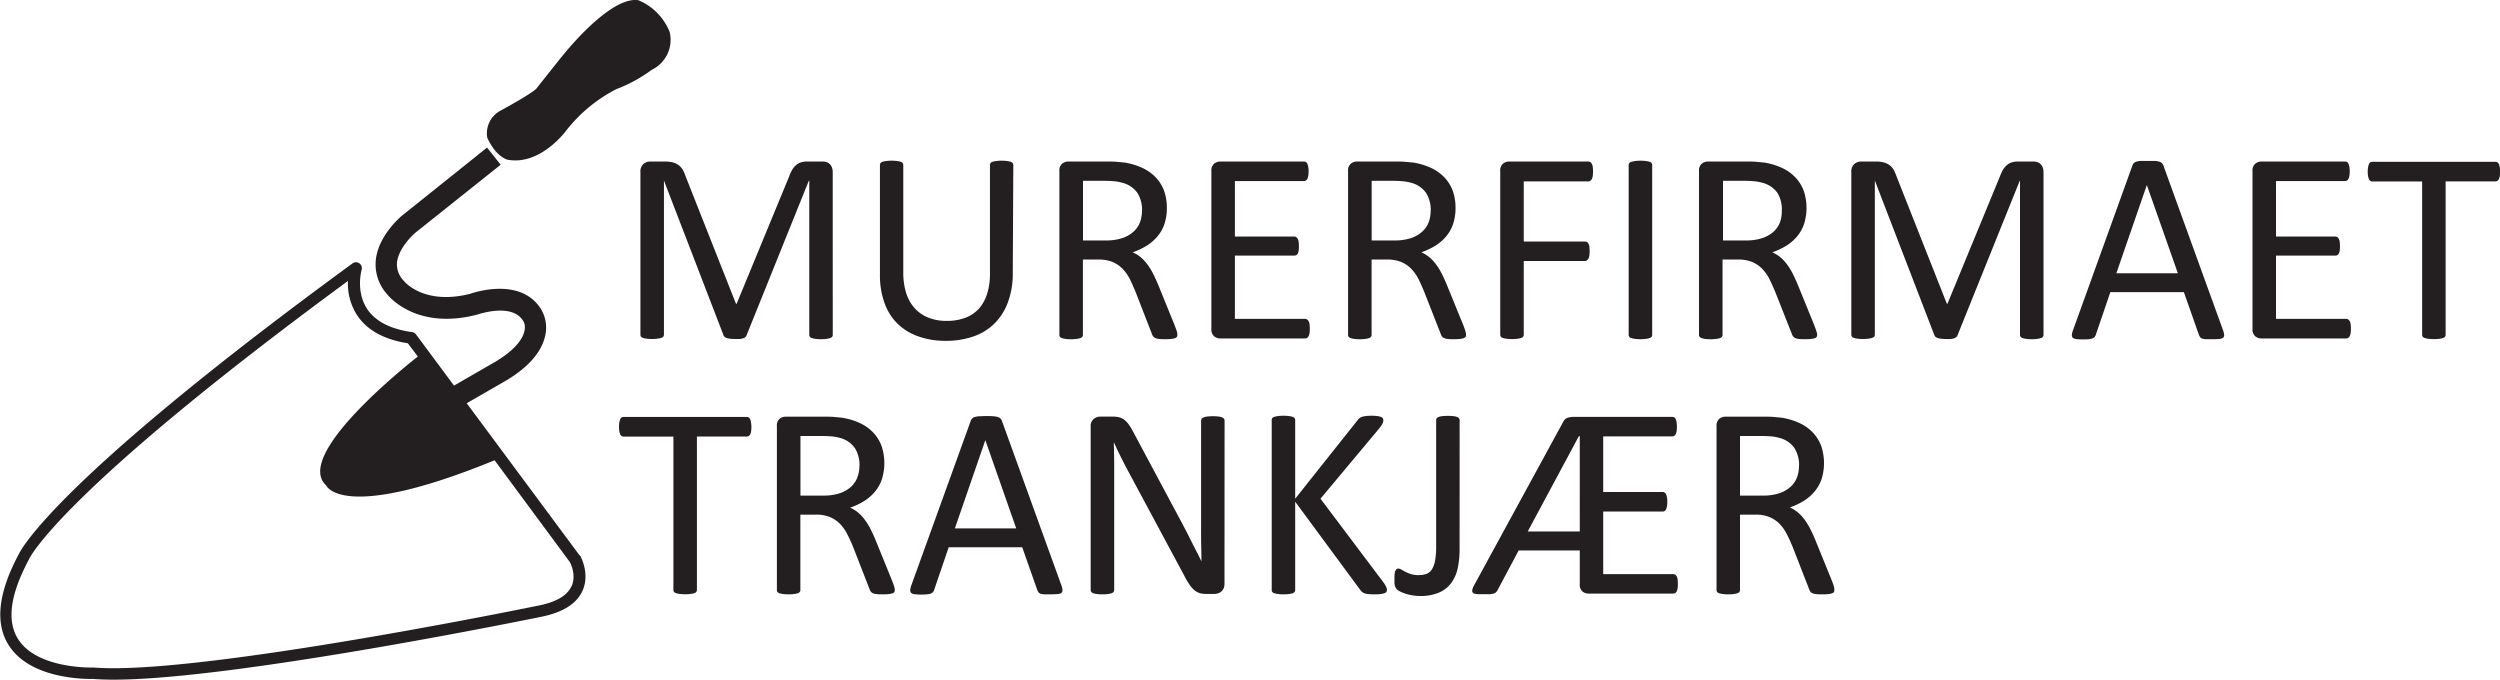
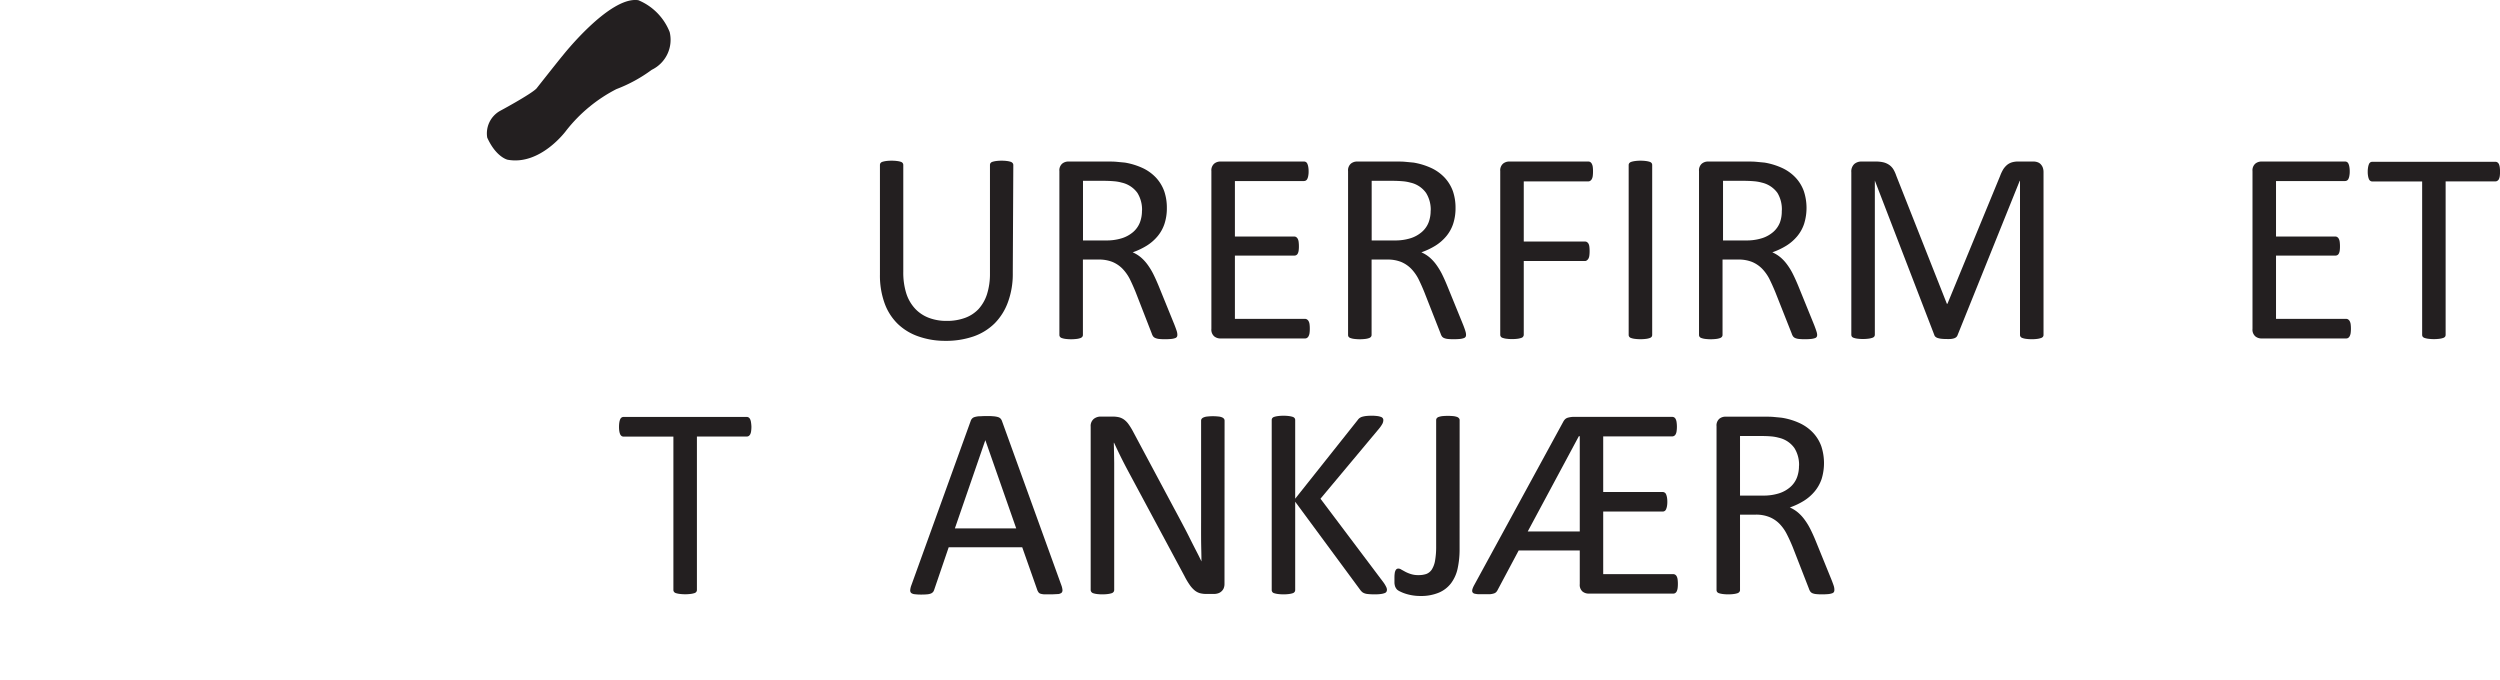
<svg xmlns="http://www.w3.org/2000/svg" id="Layer_2_copy" data-name="Layer 2 copy" viewBox="0 0 566.46 154.04">
  <defs>
    <style> .cls-1 { fill: #231f20; } </style>
  </defs>
  <g>
    <path class="cls-1" d="M203.48,60.08a12.94,12.94,0,0,0-7.1-7.22c-6.48-1-17.15,12.55-17.15,12.55-.73.85-5.94,7.46-5.94,7.46C172,74.2,164.93,78,164.93,78a5.85,5.85,0,0,0-2.79,6c2,4.42,4.6,5,4.6,5C174.2,90.38,180,82.44,180,82.44A34.36,34.36,0,0,1,191.41,73a33.32,33.32,0,0,0,8-4.37A7.54,7.54,0,0,0,203.48,60.08Z" transform="translate(-51.74 -52.81)" />
-     <path class="cls-1" d="M183,178.56l-25.51-34.38,8.9-5.13,0,0c5.06-3,8-6.41,8.86-10.07a8.15,8.15,0,0,0-.85-6c-4.44-7.35-14.78-4.07-16.16-3.59-10.43,2.61-14.82-2.72-15-2.93l-.1-.12a5.28,5.28,0,0,1-1.45-4c.27-3,3.19-6,4.28-6.89l19.21-15.32-3.09-3.88L143,101.53c-.23.18-5.59,4.55-6.12,10.3a10.1,10.1,0,0,0,2.6,7.68c.73.91,7,8,20.21,4.63l.24-.07c.08,0,7.83-2.74,10.35,1.46h0l.07.09c.84,1.5.44,5.08-6.36,9.15l-9.38,5.41-8.61-11.6a1.31,1.31,0,0,0-.88-.52c-5-.69-8.4-2.49-10.25-5.34-2.56-4-1.2-8.74-1.19-8.79a1.31,1.31,0,0,0-.51-1.45,1.32,1.32,0,0,0-1.54,0c-66.91,48.92-75.07,64.67-75.69,66-4.54,8.51-5.35,15.33-2.39,20.26,4.39,7.34,15.52,7.91,18.83,7.91h.53c1.34.11,2.89.16,4.6.16h0c27.59,0,96.43-14.16,97.13-14.3,4.72-1,7.77-2.94,9.08-5.82,1.76-3.89-.45-7.87-.54-8Zm-1.78,7.09c-.94,2.07-3.36,3.53-7.21,4.32-.69.15-69.27,14.25-96.59,14.25h0c-1.67,0-3.17-.06-4.46-.16h-.67c-2.1,0-12.79-.32-16.57-6.63-2.45-4.09-1.61-10,2.49-17.7l.06-.13c.06-.14,6.56-14.81,72.31-63.13a13.21,13.21,0,0,0,2,7.65c2.21,3.43,6.1,5.61,11.57,6.47l2.26,3C144,135.5,118.12,156,125.66,162.81c0,0,3.48,8.48,38.15-5.71l17,23C181.07,180.48,182.36,183.21,181.25,185.65Z" transform="translate(-51.74 -52.81)" />
  </g>
  <g>
-     <path class="cls-1" d="M240.43,128.68a.77.77,0,0,1-.12.43.9.9,0,0,1-.45.29,4,4,0,0,1-.81.19,8.89,8.89,0,0,1-1.3.08,9,9,0,0,1-1.26-.08,4,4,0,0,1-.83-.19.88.88,0,0,1-.43-.29.77.77,0,0,1-.12-.43V93.77H235l-14.12,35.06a1,1,0,0,1-.26.37,1.46,1.46,0,0,1-.5.27,3.62,3.62,0,0,1-.77.15c-.3,0-.66,0-1.07,0a8.83,8.83,0,0,1-1.11-.06,5.17,5.17,0,0,1-.78-.17,1.35,1.35,0,0,1-.48-.27.76.76,0,0,1-.23-.34l-13.5-35.06h0v34.91a.78.78,0,0,1-.13.43.9.9,0,0,1-.45.29,4.11,4.11,0,0,1-.83.19,9.24,9.24,0,0,1-1.31.08,8.83,8.83,0,0,1-1.27-.08,4,4,0,0,1-.82-.19.74.74,0,0,1-.41-.29.86.86,0,0,1-.11-.43V91.82a2.28,2.28,0,0,1,.69-1.86,2.38,2.38,0,0,1,1.54-.55h3.27a7.63,7.63,0,0,1,1.76.18,3.8,3.8,0,0,1,1.32.59,3.43,3.43,0,0,1,.95,1,7.62,7.62,0,0,1,.66,1.46l11.46,29h.15l11.93-28.93a8.33,8.33,0,0,1,.75-1.58,4,4,0,0,1,.9-1,3.07,3.07,0,0,1,1.08-.55,4.85,4.85,0,0,1,1.39-.17h3.43a2.63,2.63,0,0,1,.89.14,1.73,1.73,0,0,1,.73.43,2.15,2.15,0,0,1,.48.74,2.78,2.78,0,0,1,.19,1.1Z" transform="translate(-51.74 -52.81)" />
    <path class="cls-1" d="M281.22,114.68a18.42,18.42,0,0,1-1.07,6.52,13.28,13.28,0,0,1-3,4.84,12.73,12.73,0,0,1-4.83,3,19.14,19.14,0,0,1-6.47,1,18.09,18.09,0,0,1-6-1,12.75,12.75,0,0,1-4.68-2.83,12.42,12.42,0,0,1-3-4.7,18.5,18.5,0,0,1-1.05-6.5V90.21a.77.77,0,0,1,.12-.43.85.85,0,0,1,.43-.3,5,5,0,0,1,.81-.18,8.89,8.89,0,0,1,1.3-.08,9.15,9.15,0,0,1,1.27.08,4.48,4.48,0,0,1,.82.18.86.86,0,0,1,.42.3.77.77,0,0,1,.12.43v24.22a15.71,15.71,0,0,0,.68,4.86,9.2,9.2,0,0,0,2,3.46,8.25,8.25,0,0,0,3.1,2.07,11.1,11.1,0,0,0,4.07.7,11.73,11.73,0,0,0,4.13-.68,7.94,7.94,0,0,0,3.07-2,9.18,9.18,0,0,0,1.92-3.37,15.16,15.16,0,0,0,.67-4.71V90.21a.77.77,0,0,1,.12-.43.85.85,0,0,1,.43-.3,4.91,4.91,0,0,1,.82-.18,9,9,0,0,1,1.29-.08,8.74,8.74,0,0,1,1.25.08,4.54,4.54,0,0,1,.81.18,1,1,0,0,1,.43.3.71.71,0,0,1,.14.43Z" transform="translate(-51.74 -52.81)" />
    <path class="cls-1" d="M318.51,128.68a1,1,0,0,1-.09.43.77.77,0,0,1-.41.31,3.86,3.86,0,0,1-.86.19,14.73,14.73,0,0,1-1.49.06,11.73,11.73,0,0,1-1.32-.06,3,3,0,0,1-.82-.21A1.21,1.21,0,0,1,313,129a2.56,2.56,0,0,1-.29-.62L309.06,119c-.43-1.07-.88-2.06-1.34-3a9.81,9.81,0,0,0-1.66-2.32,6.92,6.92,0,0,0-2.26-1.52,8.16,8.16,0,0,0-3.13-.54h-3.56v17.07a.71.71,0,0,1-.14.43.93.93,0,0,1-.43.29,3.73,3.73,0,0,1-.81.19,10.36,10.36,0,0,1-2.57,0,4,4,0,0,1-.82-.19.8.8,0,0,1-.43-.29.71.71,0,0,1-.13-.43V91.57a2,2,0,0,1,.64-1.68,2.18,2.18,0,0,1,1.34-.48h8.52c1,0,1.85,0,2.53.07l1.81.17a15.79,15.79,0,0,1,4.1,1.27,9.92,9.92,0,0,1,3,2.2,9,9,0,0,1,1.81,3,11.47,11.47,0,0,1,.6,3.8,11.27,11.27,0,0,1-.54,3.61,8.66,8.66,0,0,1-1.56,2.81,10.3,10.3,0,0,1-2.45,2.13,15.94,15.94,0,0,1-3.19,1.51,7.82,7.82,0,0,1,1.8,1.1,9.61,9.61,0,0,1,1.5,1.6,15.25,15.25,0,0,1,1.32,2.13c.41.81.82,1.72,1.24,2.73l3.59,8.83c.29.74.47,1.26.56,1.56A2.9,2.9,0,0,1,318.51,128.68Zm-8-28.16a7.22,7.22,0,0,0-1.05-4,6,6,0,0,0-3.54-2.33,9.17,9.17,0,0,0-1.75-.31c-.65-.06-1.5-.1-2.55-.1h-4.49v13.51h5.2a11.54,11.54,0,0,0,3.64-.51,7.29,7.29,0,0,0,2.56-1.43,5.52,5.52,0,0,0,1.5-2.15A7.4,7.4,0,0,0,310.49,100.52Z" transform="translate(-51.74 -52.81)" />
    <path class="cls-1" d="M348.52,127.28a7.05,7.05,0,0,1-.06,1,2.14,2.14,0,0,1-.22.7,1,1,0,0,1-.36.4.83.83,0,0,1-.44.12H328.2a2.18,2.18,0,0,1-1.34-.48,2,2,0,0,1-.64-1.69V91.57a2,2,0,0,1,.64-1.68,2.18,2.18,0,0,1,1.34-.48h19a.89.89,0,0,1,.45.12.88.88,0,0,1,.32.4,2.79,2.79,0,0,1,.2.7,5.1,5.1,0,0,1,.08,1,4.69,4.69,0,0,1-.08,1,2.4,2.4,0,0,1-.2.68.85.85,0,0,1-.32.39.9.9,0,0,1-.45.13H331.55v12.57H345a.82.82,0,0,1,.45.14,1.09,1.09,0,0,1,.34.39,2,2,0,0,1,.2.68,7.57,7.57,0,0,1,.06,1,6.65,6.65,0,0,1-.06,1,2,2,0,0,1-.2.65.82.82,0,0,1-.79.46H331.55v14.34h15.89a.76.76,0,0,1,.44.13,1,1,0,0,1,.36.38,2,2,0,0,1,.22.69A7.32,7.32,0,0,1,348.52,127.28Z" transform="translate(-51.74 -52.81)" />
    <path class="cls-1" d="M383.92,128.68a1,1,0,0,1-.09.43.77.77,0,0,1-.41.31,3.86,3.86,0,0,1-.86.19,14.73,14.73,0,0,1-1.49.06,11.73,11.73,0,0,1-1.32-.06,3,3,0,0,1-.82-.21,1.21,1.21,0,0,1-.48-.38,2.56,2.56,0,0,1-.29-.62L374.47,119c-.43-1.07-.88-2.06-1.34-3a9.81,9.81,0,0,0-1.66-2.32,7,7,0,0,0-2.26-1.52,8.16,8.16,0,0,0-3.13-.54h-3.56v17.07a.71.71,0,0,1-.14.43.93.93,0,0,1-.43.29,3.73,3.73,0,0,1-.81.19,10.36,10.36,0,0,1-2.57,0,3.84,3.84,0,0,1-.82-.19.87.87,0,0,1-.44-.29.77.77,0,0,1-.12-.43V91.57a2,2,0,0,1,.64-1.68,2.18,2.18,0,0,1,1.34-.48h8.52c1,0,1.85,0,2.52.07l1.82.17a15.79,15.79,0,0,1,4.1,1.27,9.92,9.92,0,0,1,3,2.2,9,9,0,0,1,1.81,3,11.47,11.47,0,0,1,.6,3.8,11.27,11.27,0,0,1-.54,3.61,8.66,8.66,0,0,1-1.56,2.81,10.3,10.3,0,0,1-2.45,2.13,15.94,15.94,0,0,1-3.19,1.51,7.82,7.82,0,0,1,1.8,1.1,9.61,9.61,0,0,1,1.5,1.6,16.25,16.25,0,0,1,1.32,2.13q.61,1.22,1.23,2.73l3.6,8.83c.29.74.47,1.26.55,1.56A2.56,2.56,0,0,1,383.92,128.68Zm-8-28.16a7.14,7.14,0,0,0-1.06-4,5.9,5.9,0,0,0-3.53-2.33,9.31,9.31,0,0,0-1.75-.31c-.65-.06-1.5-.1-2.55-.1h-4.49v13.51h5.2a11.54,11.54,0,0,0,3.64-.51,7.15,7.15,0,0,0,2.55-1.43,5.44,5.44,0,0,0,1.51-2.15A7.4,7.4,0,0,0,375.9,100.52Z" transform="translate(-51.74 -52.81)" />
    <path class="cls-1" d="M412.69,91.7a7.57,7.57,0,0,1-.06,1,2,2,0,0,1-.22.7,1.08,1.08,0,0,1-.35.38.76.76,0,0,1-.42.13H397v13.63h13.87a.87.87,0,0,1,.42.1,1.12,1.12,0,0,1,.36.36,1.82,1.82,0,0,1,.21.67,7.59,7.59,0,0,1,.06,1.06,7.21,7.21,0,0,1-.06,1,1.88,1.88,0,0,1-.21.68,1.29,1.29,0,0,1-.36.4.66.66,0,0,1-.42.14H397v16.7a.71.71,0,0,1-.13.41.72.72,0,0,1-.43.31,4,4,0,0,1-.81.19,8.89,8.89,0,0,1-1.3.08,9.15,9.15,0,0,1-1.27-.08,3.81,3.81,0,0,1-.83-.19.73.73,0,0,1-.56-.72V91.57a2,2,0,0,1,.64-1.68,2.18,2.18,0,0,1,1.34-.48h18a.84.84,0,0,1,.42.12,1.08,1.08,0,0,1,.35.4,2.17,2.17,0,0,1,.22.73A8,8,0,0,1,412.69,91.7Z" transform="translate(-51.74 -52.81)" />
    <path class="cls-1" d="M426.1,128.68a.77.77,0,0,1-.12.43.87.87,0,0,1-.44.29,3.84,3.84,0,0,1-.82.19,10.2,10.2,0,0,1-2.55,0,4.07,4.07,0,0,1-.84-.19.8.8,0,0,1-.43-.29.71.71,0,0,1-.13-.43V90.21a.71.71,0,0,1,.14-.43,1,1,0,0,1,.47-.3,5.05,5.05,0,0,1,.83-.18,8.54,8.54,0,0,1,1.23-.08,9,9,0,0,1,1.28.08,4.68,4.68,0,0,1,.82.18.88.88,0,0,1,.44.3.77.77,0,0,1,.12.43Z" transform="translate(-51.74 -52.81)" />
    <path class="cls-1" d="M463.48,128.68a1,1,0,0,1-.09.43.74.74,0,0,1-.4.31,4.11,4.11,0,0,1-.87.19,14.6,14.6,0,0,1-1.49.06,11.53,11.53,0,0,1-1.31-.06,2.93,2.93,0,0,1-.83-.21A1.21,1.21,0,0,1,458,129a2.56,2.56,0,0,1-.29-.62L454,119c-.44-1.07-.89-2.06-1.35-3a9.81,9.81,0,0,0-1.66-2.32,6.92,6.92,0,0,0-2.26-1.52,8.16,8.16,0,0,0-3.13-.54h-3.56v17.07a.71.71,0,0,1-.14.43.93.93,0,0,1-.43.29,3.73,3.73,0,0,1-.81.19,10.36,10.36,0,0,1-2.57,0,4,4,0,0,1-.82-.19.8.8,0,0,1-.43-.29.71.71,0,0,1-.13-.43V91.57a2,2,0,0,1,.64-1.68,2.19,2.19,0,0,1,1.35-.48h8.51c1,0,1.86,0,2.53.07l1.81.17a15.67,15.67,0,0,1,4.1,1.27,9.8,9.8,0,0,1,3,2.2,8.82,8.82,0,0,1,1.81,3,12.13,12.13,0,0,1,.06,7.41,8.66,8.66,0,0,1-1.56,2.81,10.3,10.3,0,0,1-2.45,2.13,15.94,15.94,0,0,1-3.19,1.51,7.82,7.82,0,0,1,1.8,1.1,9.21,9.21,0,0,1,1.5,1.6,14.36,14.36,0,0,1,1.32,2.13c.41.81.82,1.72,1.24,2.73l3.59,8.83c.29.74.47,1.26.56,1.56A2.9,2.9,0,0,1,463.48,128.68Zm-8-28.16a7.22,7.22,0,0,0-1-4,6,6,0,0,0-3.53-2.33,9.46,9.46,0,0,0-1.75-.31c-.65-.06-1.51-.1-2.56-.1h-4.49v13.51h5.2a11.54,11.54,0,0,0,3.64-.51,7.2,7.2,0,0,0,2.56-1.43,5.52,5.52,0,0,0,1.5-2.15A7.4,7.4,0,0,0,455.46,100.52Z" transform="translate(-51.74 -52.81)" />
    <path class="cls-1" d="M514.77,128.68a.71.71,0,0,1-.13.43.86.86,0,0,1-.45.29,4,4,0,0,1-.81.19,8.84,8.84,0,0,1-1.29.08,9,9,0,0,1-1.26-.08,3.81,3.81,0,0,1-.83-.19.84.84,0,0,1-.43-.29.71.71,0,0,1-.13-.43V93.77h-.06l-14.12,35.06a1,1,0,0,1-.27.37,1.4,1.4,0,0,1-.49.27,3.86,3.86,0,0,1-.78.15,10.69,10.69,0,0,1-1.07,0,8.83,8.83,0,0,1-1.11-.06,4.76,4.76,0,0,1-.77-.17,1.35,1.35,0,0,1-.48-.27.71.71,0,0,1-.24-.34l-13.5-35.06h0v34.91a.71.71,0,0,1-.13.43.83.83,0,0,1-.44.29,4.28,4.28,0,0,1-.83.19,9.24,9.24,0,0,1-1.31.08,9,9,0,0,1-1.28-.08,3.73,3.73,0,0,1-.81-.19.81.81,0,0,1-.42-.29.86.86,0,0,1-.11-.43V91.82a2.28,2.28,0,0,1,.69-1.86,2.43,2.43,0,0,1,1.55-.55h3.27a7.69,7.69,0,0,1,1.76.18,4,4,0,0,1,1.32.59,3.4,3.4,0,0,1,.94,1,7.62,7.62,0,0,1,.66,1.46l11.46,29H493l11.92-28.93a9,9,0,0,1,.75-1.58,4.47,4.47,0,0,1,.9-1,3.2,3.2,0,0,1,1.09-.55,4.78,4.78,0,0,1,1.38-.17h3.43a2.69,2.69,0,0,1,.9.14,1.76,1.76,0,0,1,.72.43,2.33,2.33,0,0,1,.49.74,3,3,0,0,1,.19,1.1Z" transform="translate(-51.74 -52.81)" />
-     <path class="cls-1" d="M555.43,127.59a3.67,3.67,0,0,1,.26,1.1.73.73,0,0,1-.23.64,1.59,1.59,0,0,1-.82.28q-.57.06-1.53.06c-.64,0-1.15,0-1.53,0a3.46,3.46,0,0,1-.87-.15.89.89,0,0,1-.43-.3,2,2,0,0,1-.27-.46L546.57,119H529.91l-3.28,9.63a1.55,1.55,0,0,1-.25.48,1.07,1.07,0,0,1-.45.34,2.68,2.68,0,0,1-.83.21,13.42,13.42,0,0,1-1.41.06,11.54,11.54,0,0,1-1.47-.08,1.51,1.51,0,0,1-.81-.29.82.82,0,0,1-.22-.64,3.75,3.75,0,0,1,.27-1.1L534.9,90.34a1.59,1.59,0,0,1,.32-.56,1.3,1.3,0,0,1,.59-.34,4,4,0,0,1,1-.17c.41,0,.92,0,1.54,0s1.2,0,1.64,0a4.41,4.41,0,0,1,1,.17,1.37,1.37,0,0,1,.62.35,1.74,1.74,0,0,1,.34.58ZM538.18,94.73h0l-6.91,20h13.94Z" transform="translate(-51.74 -52.81)" />
    <path class="cls-1" d="M584.42,127.28a7.05,7.05,0,0,1-.06,1,2.14,2.14,0,0,1-.22.7,1.08,1.08,0,0,1-.35.4.89.89,0,0,1-.45.12H564.1a2.18,2.18,0,0,1-1.34-.48,2,2,0,0,1-.64-1.69V91.57a2,2,0,0,1,.64-1.68,2.18,2.18,0,0,1,1.34-.48h19a.89.89,0,0,1,.45.12.88.88,0,0,1,.32.4,2.79,2.79,0,0,1,.2.7,5.1,5.1,0,0,1,.08,1,4.69,4.69,0,0,1-.08,1,2.4,2.4,0,0,1-.2.68.85.85,0,0,1-.32.39.9.9,0,0,1-.45.13H567.45v12.57h13.44a.82.82,0,0,1,.45.14,1.09,1.09,0,0,1,.34.39,2,2,0,0,1,.2.68,7.57,7.57,0,0,1,.06,1,6.65,6.65,0,0,1-.06,1,2,2,0,0,1-.2.65.82.82,0,0,1-.79.46H567.45v14.34h15.89a.81.81,0,0,1,.45.13,1.08,1.08,0,0,1,.35.38,2,2,0,0,1,.22.69A7.32,7.32,0,0,1,584.42,127.28Z" transform="translate(-51.74 -52.81)" />
    <path class="cls-1" d="M618.21,91.7a7.57,7.57,0,0,1-.06,1,2.56,2.56,0,0,1-.2.7,1,1,0,0,1-.35.38.76.76,0,0,1-.44.13H605.88v34.75a.77.77,0,0,1-.12.43.83.83,0,0,1-.44.29,3.84,3.84,0,0,1-.82.19,10.2,10.2,0,0,1-2.55,0,4.07,4.07,0,0,1-.84-.19.84.84,0,0,1-.43-.29.77.77,0,0,1-.12-.43V93.93H589.28a.81.81,0,0,1-.45-.13.87.87,0,0,1-.32-.38,3,3,0,0,1-.2-.7,5.15,5.15,0,0,1-.08-1,5.43,5.43,0,0,1,.08-1,3.27,3.27,0,0,1,.2-.73.88.88,0,0,1,.32-.4.89.89,0,0,1,.45-.12h27.88a.83.83,0,0,1,.44.12,1,1,0,0,1,.35.4,2.81,2.81,0,0,1,.2.73A8,8,0,0,1,618.21,91.7Z" transform="translate(-51.74 -52.81)" />
    <path class="cls-1" d="M222,149.51a7.42,7.42,0,0,1-.07,1,2.25,2.25,0,0,1-.2.7,1.09,1.09,0,0,1-.34.39.84.84,0,0,1-.45.12H209.65v34.75a.71.71,0,0,1-.13.43.81.81,0,0,1-.43.3,4.91,4.91,0,0,1-.82.18,10.2,10.2,0,0,1-2.55,0,4.76,4.76,0,0,1-.84-.18.81.81,0,0,1-.43-.3.71.71,0,0,1-.13-.43V151.74H193.05a.84.84,0,0,1-.45-.12,1.07,1.07,0,0,1-.33-.39,3,3,0,0,1-.2-.7,6.12,6.12,0,0,1-.07-1,6.46,6.46,0,0,1,.07-1,3.27,3.27,0,0,1,.2-.73,1,1,0,0,1,.33-.4.84.84,0,0,1,.45-.12h27.87a.84.84,0,0,1,.45.12,1,1,0,0,1,.34.4,2.46,2.46,0,0,1,.2.73A7.86,7.86,0,0,1,222,149.51Z" transform="translate(-51.74 -52.81)" />
-     <path class="cls-1" d="M254.49,186.49a1,1,0,0,1-.09.43.7.7,0,0,1-.4.31,3.57,3.57,0,0,1-.87.19,14.6,14.6,0,0,1-1.49.06,11.66,11.66,0,0,1-1.31-.06,2.89,2.89,0,0,1-.82-.2,1.18,1.18,0,0,1-.48-.39,2.56,2.56,0,0,1-.3-.62l-3.68-9.45c-.44-1.07-.89-2.06-1.35-2.95a9.4,9.4,0,0,0-1.66-2.33,6.74,6.74,0,0,0-2.26-1.51,7.93,7.93,0,0,0-3.13-.55h-3.56v17.07a.65.65,0,0,1-.14.43.89.89,0,0,1-.43.3,4.35,4.35,0,0,1-.81.18,8.88,8.88,0,0,1-1.28.08,9.14,9.14,0,0,1-1.29-.08,4.91,4.91,0,0,1-.82-.18.85.85,0,0,1-.43-.3.77.77,0,0,1-.12-.43v-37.1a2,2,0,0,1,.63-1.69,2.19,2.19,0,0,1,1.35-.48h8.52c1,0,1.85,0,2.52.07s1.27.11,1.81.18a15.19,15.19,0,0,1,4.1,1.26,9.8,9.8,0,0,1,3,2.2,8.82,8.82,0,0,1,1.81,3,12.24,12.24,0,0,1,.07,7.41A8.68,8.68,0,0,1,250,164.2a10.25,10.25,0,0,1-2.44,2.13,15.66,15.66,0,0,1-3.19,1.51,7.55,7.55,0,0,1,1.79,1.1,9.21,9.21,0,0,1,1.5,1.6,14.36,14.36,0,0,1,1.32,2.13c.41.81.83,1.72,1.24,2.73l3.59,8.83c.29.74.48,1.26.56,1.56A2.9,2.9,0,0,1,254.49,186.49Zm-8-28.15a7.17,7.17,0,0,0-1.05-4,5.9,5.9,0,0,0-3.53-2.34,9.46,9.46,0,0,0-1.75-.31c-.65-.06-1.5-.09-2.56-.09h-4.49v13.5h5.21a11.63,11.63,0,0,0,3.64-.51,7.15,7.15,0,0,0,2.55-1.43A5.52,5.52,0,0,0,246,161,7.39,7.39,0,0,0,246.47,158.34Z" transform="translate(-51.74 -52.81)" />
    <path class="cls-1" d="M292.22,185.4a4,4,0,0,1,.26,1.1.79.79,0,0,1-.23.64,1.54,1.54,0,0,1-.82.28c-.39,0-.9.06-1.54.06s-1.15,0-1.53,0a3.65,3.65,0,0,1-.87-.15.88.88,0,0,1-.43-.3,2.43,2.43,0,0,1-.26-.46l-3.44-9.76H266.7l-3.29,9.64a1.8,1.8,0,0,1-.24.48,1.48,1.48,0,0,1-.45.34,2.87,2.87,0,0,1-.84.2,13.29,13.29,0,0,1-1.41.06,11.54,11.54,0,0,1-1.47-.08,1.55,1.55,0,0,1-.81-.29.82.82,0,0,1-.21-.64,4,4,0,0,1,.26-1.1l13.44-37.22a1.46,1.46,0,0,1,.33-.56,1.25,1.25,0,0,1,.59-.34,4.36,4.36,0,0,1,1-.17c.4,0,.91-.05,1.53-.05s1.21,0,1.64.05a4.88,4.88,0,0,1,1.05.17,1.37,1.37,0,0,1,.62.35,1.59,1.59,0,0,1,.34.58ZM275,152.54h0l-6.9,20H282Z" transform="translate(-51.74 -52.81)" />
    <path class="cls-1" d="M329.19,185.09a2.57,2.57,0,0,1-.2,1.06,2.05,2.05,0,0,1-.55.71,2,2,0,0,1-.75.4,3,3,0,0,1-.83.13h-1.77a5.66,5.66,0,0,1-1.45-.17,3.4,3.4,0,0,1-1.19-.62,6.22,6.22,0,0,1-1.12-1.23,15.81,15.81,0,0,1-1.19-2L307.92,160.6c-.64-1.18-1.29-2.41-1.94-3.7s-1.25-2.55-1.81-3.77h-.06q.06,2.24.09,4.56c0,1.54,0,3.08,0,4.61v24.19a.76.76,0,0,1-.13.42.89.89,0,0,1-.44.31,4.91,4.91,0,0,1-.82.18,8.94,8.94,0,0,1-1.29.08,9,9,0,0,1-1.29-.08,4.41,4.41,0,0,1-.8-.18.83.83,0,0,1-.42-.31.78.78,0,0,1-.14-.42v-37a2.08,2.08,0,0,1,.71-1.77,2.5,2.5,0,0,1,1.53-.52h2.62a6.71,6.71,0,0,1,1.55.15,3.47,3.47,0,0,1,1.12.51,4.55,4.55,0,0,1,1,1,14,14,0,0,1,1,1.6l9.4,17.59c.58,1.07,1.14,2.12,1.68,3.14s1.06,2,1.56,3,1,2,1.48,2.93,1,1.93,1.45,2.9h0c0-1.64-.07-3.33-.08-5.1s0-3.46,0-5.09V148.12a.69.69,0,0,1,.13-.41,1,1,0,0,1,.44-.32,2.66,2.66,0,0,1,.82-.2,11.13,11.13,0,0,1,1.32-.07,10.82,10.82,0,0,1,1.24.07,2.51,2.51,0,0,1,.82.2,1,1,0,0,1,.42.32.69.69,0,0,1,.13.41Z" transform="translate(-51.74 -52.81)" />
    <path class="cls-1" d="M366,186.43a1,1,0,0,1-.11.45.76.76,0,0,1-.42.32,3.84,3.84,0,0,1-.84.2,9.82,9.82,0,0,1-1.36.08,13.88,13.88,0,0,1-1.76-.09,2.48,2.48,0,0,1-1-.34,2.64,2.64,0,0,1-.55-.56l-14.75-20v20a.84.84,0,0,1-.12.42.86.86,0,0,1-.43.31,4.91,4.91,0,0,1-.82.18,9,9,0,0,1-1.29.08,9.15,9.15,0,0,1-1.27-.08,4.62,4.62,0,0,1-.83-.18.73.73,0,0,1-.56-.73V148a.77.77,0,0,1,.12-.43.9.9,0,0,1,.44-.3,4.62,4.62,0,0,1,.83-.18,9.15,9.15,0,0,1,1.27-.08,9,9,0,0,1,1.29.08,4.91,4.91,0,0,1,.82.18.91.91,0,0,1,.43.3.77.77,0,0,1,.12.43v17.81L359.36,148a1.9,1.9,0,0,1,.43-.46,2,2,0,0,1,.61-.3,6.21,6.21,0,0,1,.86-.17,11.73,11.73,0,0,1,1.32-.06,8.89,8.89,0,0,1,1.3.08,3.6,3.6,0,0,1,.79.2.78.78,0,0,1,.4.31.71.71,0,0,1,.11.4,1.86,1.86,0,0,1-.2.81,6.91,6.91,0,0,1-.76,1.11l-13.28,15.89,14.3,19a6.67,6.67,0,0,1,.64,1.1A1.47,1.47,0,0,1,366,186.43Z" transform="translate(-51.74 -52.81)" />
    <path class="cls-1" d="M382.46,177.2a20.33,20.33,0,0,1-.43,4.36,8.56,8.56,0,0,1-1.49,3.38,6.77,6.77,0,0,1-2.77,2.15,10.44,10.44,0,0,1-4.26.76,11,11,0,0,1-1.72-.14,10.83,10.83,0,0,1-1.56-.37,8.85,8.85,0,0,1-1.24-.5,2.75,2.75,0,0,1-.7-.44A2.22,2.22,0,0,1,368,186a1.56,1.56,0,0,1-.19-.45,3.23,3.23,0,0,1-.11-.65c0-.25,0-.57,0-.94s0-.83.05-1.13a2,2,0,0,1,.17-.71.91.91,0,0,1,.29-.38.77.77,0,0,1,.42-.1,1.25,1.25,0,0,1,.63.23l.93.51a7.5,7.5,0,0,0,1.26.51,5.23,5.23,0,0,0,1.67.23,5.35,5.35,0,0,0,1.8-.26,2.59,2.59,0,0,0,1.24-1,5.46,5.46,0,0,0,.74-2,18,18,0,0,0,.25-3.27V148a.72.72,0,0,1,.12-.4.92.92,0,0,1,.43-.31,4,4,0,0,1,.82-.19,13.68,13.68,0,0,1,2.56,0,3.7,3.7,0,0,1,.82.19,1,1,0,0,1,.43.31.61.61,0,0,1,.14.4Z" transform="translate(-51.74 -52.81)" />
    <path class="cls-1" d="M431.92,185.09a7,7,0,0,1-.06,1,2.43,2.43,0,0,1-.2.7,1,1,0,0,1-.34.4.84.84,0,0,1-.42.12H411.67a2.2,2.2,0,0,1-1.37-.48,2,2,0,0,1-.61-1.68v-7.62H395.85l-4.75,8.92a2.16,2.16,0,0,1-.34.51,1.27,1.27,0,0,1-.54.32,4,4,0,0,1-.93.17c-.38,0-.87,0-1.47,0q-.65,0-1.11,0a4.84,4.84,0,0,1-.79-.11.78.78,0,0,1-.47-.25.64.64,0,0,1-.14-.42,1.67,1.67,0,0,1,.11-.52,5,5,0,0,1,.36-.78l20.17-37a2.19,2.19,0,0,1,.45-.6,1.58,1.58,0,0,1,.67-.34,5.63,5.63,0,0,1,1-.16c.4,0,.9,0,1.5,0h21.07a.84.84,0,0,1,.45.12.91.91,0,0,1,.34.4,2.15,2.15,0,0,1,.2.7,7.39,7.39,0,0,1,.07,1,6.67,6.67,0,0,1-.07,1,2,2,0,0,1-.2.69.91.91,0,0,1-.34.38.85.85,0,0,1-.45.13H415v12.6h13.44a.82.82,0,0,1,.48.13.79.79,0,0,1,.33.4,3.18,3.18,0,0,1,.2.69,5.82,5.82,0,0,1,.08,1,5.5,5.5,0,0,1-.08,1,3.08,3.08,0,0,1-.2.68.86.86,0,0,1-.33.41.9.9,0,0,1-.48.12H415v14.18H430.9a.86.86,0,0,1,.42.13.94.94,0,0,1,.34.39,2.11,2.11,0,0,1,.2.68A7.42,7.42,0,0,1,431.92,185.09Zm-22.23-33.44h-.21L397.9,173.23h11.79Z" transform="translate(-51.74 -52.81)" />
    <path class="cls-1" d="M467.38,186.49a1,1,0,0,1-.09.43.7.7,0,0,1-.4.31,3.57,3.57,0,0,1-.87.19,14.6,14.6,0,0,1-1.49.06,11.66,11.66,0,0,1-1.31-.06,2.89,2.89,0,0,1-.82-.2,1.18,1.18,0,0,1-.48-.39,2.24,2.24,0,0,1-.3-.62l-3.68-9.45c-.44-1.07-.89-2.06-1.35-2.95a9.4,9.4,0,0,0-1.66-2.33,6.74,6.74,0,0,0-2.26-1.51,8,8,0,0,0-3.13-.55H446v17.07a.65.65,0,0,1-.14.43.89.89,0,0,1-.43.3,4.54,4.54,0,0,1-.81.18,8.88,8.88,0,0,1-1.28.08,9,9,0,0,1-1.29-.08,4.91,4.91,0,0,1-.82-.18.85.85,0,0,1-.43-.3.77.77,0,0,1-.12-.43v-37.1a2,2,0,0,1,.63-1.69,2.19,2.19,0,0,1,1.35-.48h8.51c1,0,1.86,0,2.53.07s1.27.11,1.81.18a15.19,15.19,0,0,1,4.1,1.26,9.8,9.8,0,0,1,3,2.2,8.82,8.82,0,0,1,1.81,3,12.24,12.24,0,0,1,.07,7.41,8.87,8.87,0,0,1-1.57,2.81,10.25,10.25,0,0,1-2.44,2.13,15.66,15.66,0,0,1-3.19,1.51,7.75,7.75,0,0,1,1.79,1.1,9.21,9.21,0,0,1,1.5,1.6,14.36,14.36,0,0,1,1.32,2.13c.41.81.83,1.72,1.24,2.73l3.59,8.83c.29.74.48,1.26.56,1.56A2.9,2.9,0,0,1,467.38,186.49Zm-8-28.15a7.17,7.17,0,0,0-1.05-4,5.9,5.9,0,0,0-3.53-2.34,9.46,9.46,0,0,0-1.75-.31c-.65-.06-1.5-.09-2.56-.09H446v13.5h5.21a11.52,11.52,0,0,0,3.63-.51,7.12,7.12,0,0,0,2.56-1.43,5.52,5.52,0,0,0,1.5-2.15A7.39,7.39,0,0,0,459.36,158.34Z" transform="translate(-51.74 -52.81)" />
  </g>
</svg>